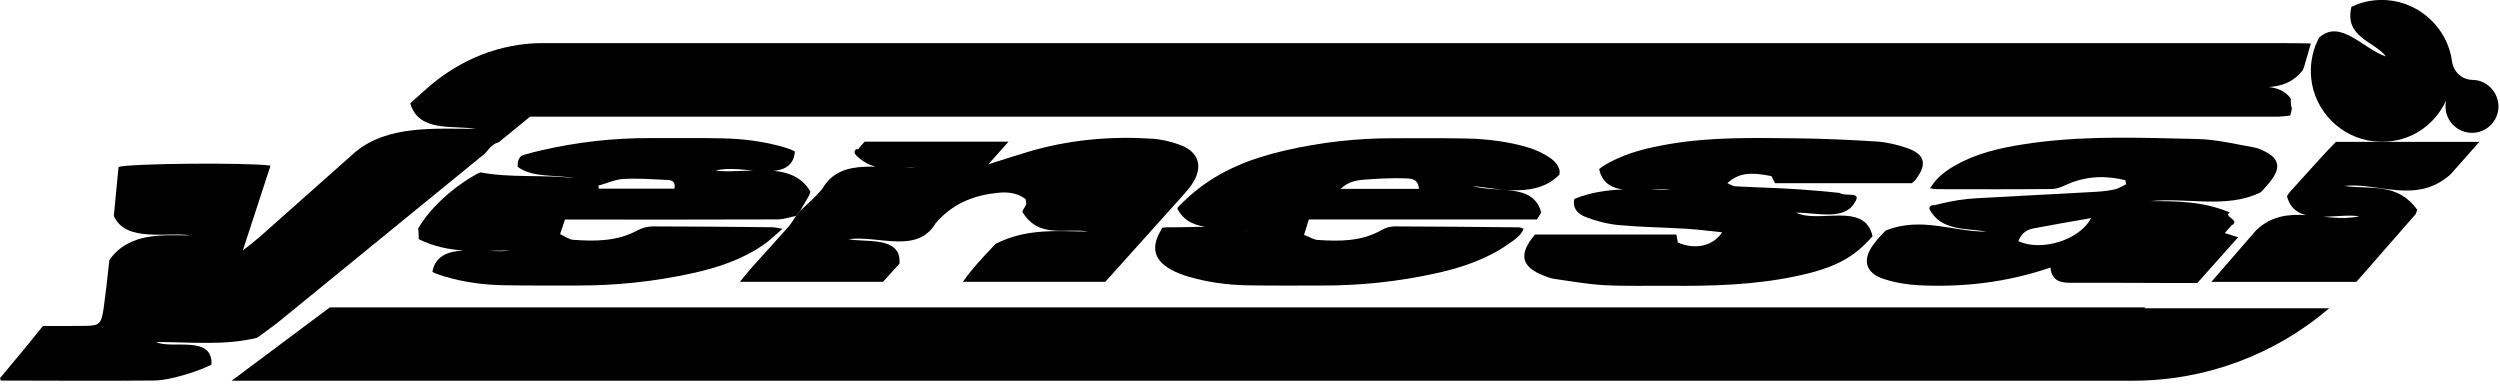
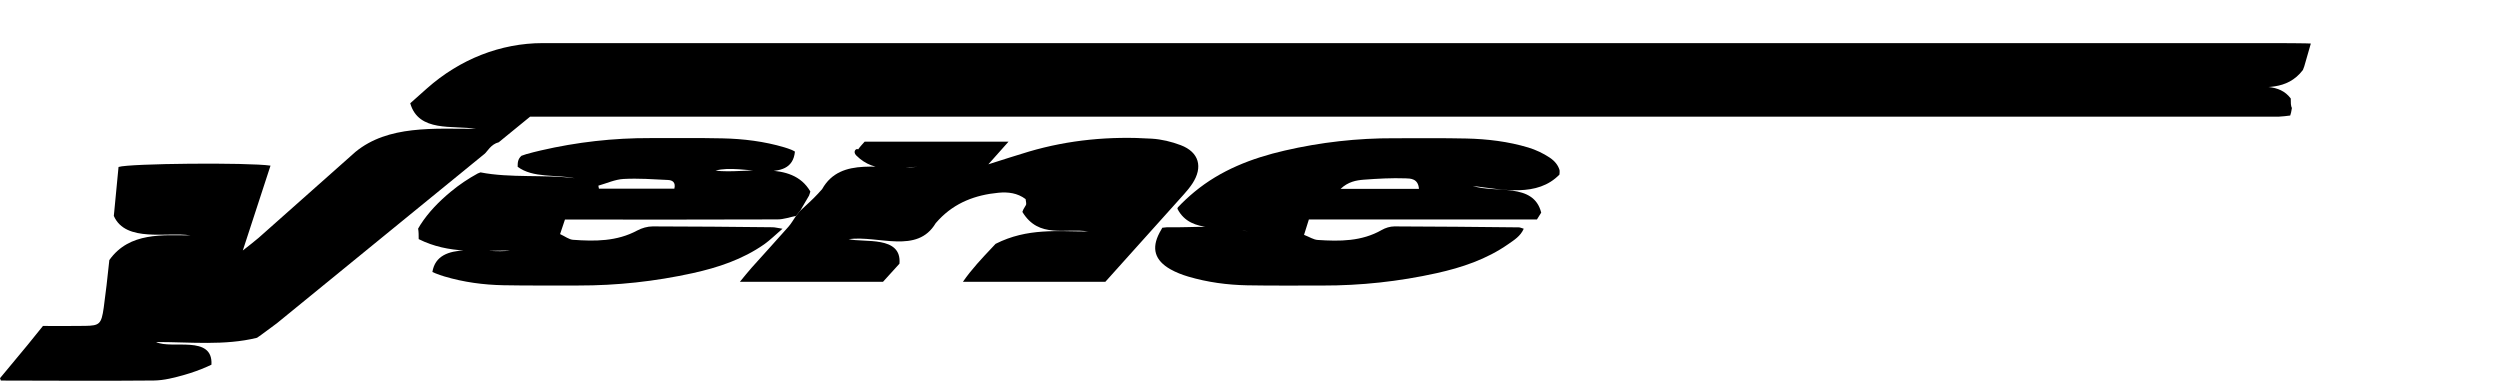
<svg xmlns="http://www.w3.org/2000/svg" width="657" height="101" viewBox="0 0 657 101" fill="none">
  <g clip-path="url(#clip0_1306_5341)">
    <path d="M210.24 55.45C211.83 53.931 213.52 52.49 215 50.87C215.15 50.711 215.3 50.55 215.44 50.38C215.67 50.13 215.86 49.92 216.05 49.711C221.02 40.85 232.02 44.85 241.02 43.85C236.02 43.85 230.02 45.85 225.02 40.85C224.02 39.85 225.02 38.85 225.52 39.261C225.78 38.891 226.08 38.511 226.37 38.191C226.66 37.87 226.94 37.55 227.23 37.23H265.04C263.26 39.221 261.82 40.85 259.74 43.181C263.88 41.88 267.13 40.8 270.42 39.831C280.96 36.73 291.75 35.751 302.68 36.441C305.25 36.6 307.88 37.23 310.3 38.151C315.12 39.98 316.21 43.92 313.34 48.27C312.69 49.251 311.93 50.17 311.15 51.041C304.33 58.66 297.48 66.27 290.49 74.05H253.06C255.34 70.751 258.06 67.88 260.75 65.031C261.05 64.71 261.35 64.4 261.64 64.081C270.02 59.84 278.02 60.84 286.02 60.84C280.02 59.84 273.02 62.84 268.68 55.691C268.77 55.511 268.83 55.331 268.94 55.031C269.17 54.66 269.39 54.291 269.6 53.91C269.81 53.531 269.57 52.901 269.53 52.321C267.36 50.7 264.91 50.42 262.42 50.651C256.35 51.221 251 53.24 246.74 57.721C246.46 58.02 246.18 58.331 245.9 58.651C241.02 66.841 231.02 61.84 223.02 62.84C227.02 63.84 237.02 61.84 236.38 69.29C236.09 69.591 235.8 69.93 235.51 70.251C234.35 71.52 233.2 72.781 232.06 74.05H194.45C195.68 72.57 196.54 71.46 197.48 70.41C200.72 66.79 204 63.221 207.21 59.581C207.97 58.721 208.54 57.681 209.2 56.73C209.55 56.3 209.89 55.87 210.24 55.441V55.45Z" fill="black" />
-     <path d="M558.52 47.35C553.37 46.08 548.31 46.24 543.32 48.43C542.05 48.99 540.67 49.65 539.34 49.67C529.23 49.77 519.12 49.73 509.01 49.71C508.51 49.71 508.01 49.59 507.23 49.48C508.95 46.6 511.36 44.87 513.98 43.39C519.43 40.3 525.43 38.93 531.52 37.96C546.77 35.53 562.15 36.19 577.49 36.53C582.42 36.64 587.33 37.85 592.22 38.71C593.6 38.95 594.98 39.61 596.19 40.35C598.65 41.85 599.1 43.86 597.56 46.38C596.82 47.6 595.82 48.67 594.86 49.75C594.72 49.91 594.59 50.06 594.45 50.22C594.27 50.36 594.05 50.52 593.87 50.66C585.02 54.86 575.02 51.86 565.02 52.86C572.02 52.86 579.02 52.86 586.02 55.86C584.02 56.86 589.02 57.86 586.43 59.25C586.14 59.58 585.84 59.91 585.55 60.24C585.26 60.57 584.96 60.91 584.66 61.25C585.95 61.66 586.84 61.93 588.18 62.35C584.52 66.46 581.06 70.34 577.47 74.37C574.87 74.37 572.25 74.37 569.64 74.37C561.1 74.35 552.57 74.28 544.03 74.32C541.23 74.33 539.15 73.59 538.87 70.31C527.46 74.21 515.93 75.55 504.18 74.96C501.08 74.8 497.9 74.25 494.96 73.28C490.31 71.74 489.36 68.38 492.22 64.41C492.99 63.35 493.81 62.36 494.7 61.44C495 61.13 495.3 60.84 495.61 60.55C505.03 56.88 513.03 60.88 522.03 60.88C517.03 59.88 510.03 60.88 507.03 54.88C507.03 53.88 508.03 53.88 508.56 53.91C508.91 53.83 509.28 53.71 509.64 53.62C512.89 52.79 516.21 52.27 519.6 52.09C529.95 51.55 540.3 51 550.65 50.42C552.35 50.32 554.07 50.15 555.72 49.78C556.78 49.55 557.74 48.89 558.75 48.42L558.54 47.37L558.52 47.35ZM530.44 63.38C536.5 66.18 546.58 63.07 549.55 57.31C544.26 58.25 539.27 59.08 534.31 60.04C532.61 60.37 531.21 61.31 530.44 63.38Z" fill="black" />
    <path d="M210.24 55.45C209.89 55.88 209.55 56.31 209.2 56.74C207.57 57.06 205.95 57.66 204.32 57.66C187.26 57.73 170.2 57.7 153.14 57.7H148.47C148.07 58.89 147.68 60.04 147.19 61.52C148.53 62.14 149.53 62.94 150.59 63.02C156.37 63.44 162.11 63.46 167.46 60.58C168.67 59.93 170.16 59.5 171.52 59.5C182.01 59.5 192.51 59.62 203 59.72C203.62 59.72 204.24 59.9 205.64 60.11C203.73 61.75 202.37 63.12 200.82 64.21C195.15 68.18 188.68 70.32 182.01 71.79C172.13 73.96 162.12 75.05 151.99 75.03C145.43 75.01 138.87 75.09 132.31 74.96C127.06 74.86 121.87 74.16 116.82 72.66C116.01 72.42 115.2 72.14 114.41 71.82C114.15 71.71 113.89 71.58 113.63 71.48C115.03 62.84 128.03 66.84 134.03 65.84C126.03 65.84 118.03 66.84 110.03 62.84C110.03 61.84 110.03 60.84 109.88 60.09C110.07 59.73 110.28 59.4 110.49 59.06C112.62 55.75 115.38 52.94 118.44 50.4C120.69 48.53 123.07 46.94 125.56 45.58C125.82 45.49 126.05 45.4 126.28 45.3C134.04 46.83 143.04 45.83 151.04 46.83C146.04 45.83 140.04 46.83 136.04 43.83C136.04 42.83 136.04 41.83 137.04 40.94C137.46 40.77 137.88 40.63 138.3 40.51C139.57 40.15 140.85 39.83 142.15 39.53C151.62 37.34 161.23 36.25 170.96 36.29C177.26 36.31 183.56 36.22 189.86 36.36C195.37 36.48 200.84 37.15 206.13 38.72C206.75 38.9 207.37 39.12 207.98 39.36C208.28 39.48 208.6 39.65 208.91 39.84C208.04 48.84 195.04 42.84 188.04 44.84C196.04 45.84 208.04 41.84 212.96 50.33C212.85 50.67 212.75 51.12 212.61 51.42C211.85 52.77 211.02 54.08 210.26 55.43L210.24 55.45ZM157.25 48.79C157.3 49.06 157.35 49.32 157.4 49.59H177.22C177.64 47.88 176.67 47.35 175.57 47.3C171.67 47.11 167.76 46.82 163.88 47.03C161.64 47.15 159.46 48.17 157.25 48.79Z" fill="black" />
    <path d="M403.88 57.68H343.97C343.58 58.93 343.19 60.18 342.7 61.72C344.15 62.28 345.2 62.99 346.29 63.06C352.08 63.44 357.83 63.47 363.12 60.44C364.09 59.88 365.33 59.5 366.44 59.5C377.34 59.52 388.23 59.64 399.13 59.75C399.5 59.75 399.87 59.95 400.44 60.11C399.58 62.08 397.9 63.09 396.34 64.18C390.65 68.15 384.19 70.31 377.52 71.79C367.64 73.98 357.61 75.06 347.48 75.04C340.91 75.03 334.35 75.1 327.78 74.98C322.53 74.88 317.33 74.18 312.28 72.69C310.66 72.21 309.04 71.59 307.58 70.76C303.49 68.43 302.53 65.31 304.73 61.15C304.96 60.71 305.21 60.28 305.46 59.85C306.03 59.81 306.36 59.76 306.71 59.72C314.02 59.87 321.02 58.87 328.02 60.87C322.02 58.87 313.02 61.87 309.43 54.87C309.44 54.67 309.5 54.58 309.56 54.48C310.9 53.05 312.35 51.71 313.88 50.44C320.81 44.7 328.98 41.56 337.61 39.57C347.09 37.38 356.71 36.29 366.45 36.33C372.75 36.36 379.06 36.25 385.36 36.4C390.87 36.53 396.35 37.18 401.64 38.77C403.62 39.37 405.57 40.29 407.29 41.44C408.6 42.32 409.46 43.41 409.83 44.64C409.92 44.95 409.84 45.5 409.83 45.87C404.03 51.86 395.03 49.86 387.03 48.86C393.03 50.86 403.03 47.86 405.03 55.88C404.84 56.15 404.65 56.49 404.46 56.79C404.27 57.09 404.08 57.39 403.9 57.69L403.88 57.68ZM372.9 49.63C372.7 46.89 370.65 46.91 369.38 46.87C365.74 46.74 362.07 46.95 358.43 47.22C356.39 47.38 354.31 47.75 352.31 49.63H372.9Z" fill="black" />
-     <path d="M440.55 61.61C440.71 62.5 440.83 63.12 440.94 63.72C445.36 65.7 450.18 64.74 452.58 61.05C449.3 60.72 446.25 60.3 443.18 60.12C437.29 59.76 431.37 59.7 425.49 59.16C422.54 58.89 419.54 58.12 416.77 57.05C414.64 56.23 413.61 54.92 413.62 53.29C413.62 52.96 413.67 52.63 413.75 52.28C422.01 48.86 431.01 49.86 439.01 49.86C433.01 48.86 422.01 52.86 420.26 44.44C420.57 44.18 420.89 43.93 421.21 43.72C421.85 43.31 422.52 42.92 423.2 42.56C428.01 40.01 433.22 38.81 438.53 37.89C449.6 35.97 460.76 36.23 471.91 36.35C478.99 36.42 486.07 36.73 493.13 37.19C495.84 37.37 498.59 38.01 501.16 38.9C505.92 40.55 506.53 43.16 503.39 47.25C503.16 47.55 502.83 47.79 502.45 48.14H466.47C466.2 47.59 465.89 46.94 465.56 46.29C459.82 45.11 456.83 45.53 453.95 48.13C454.72 48.46 455.35 48.93 455.99 48.96C461.62 49.27 467.27 49.38 472.9 49.77C476.03 49.99 479.16 50.26 482.29 50.58C482.68 50.62 483.07 50.66 483.46 50.7C485 51.87 490 49.87 487 53.87C484 57.87 477 55.87 472 55.87C478 58.87 490 52.87 492.11 62.06C491.84 62.37 491.57 62.67 491.29 62.98C490.46 63.88 489.58 64.73 488.67 65.52C483.86 69.63 477.88 71.36 471.82 72.62C460.97 74.89 449.96 75.2 438.93 75.11C433.15 75.06 427.36 75.25 421.6 74.94C417.17 74.7 412.77 73.89 408.36 73.27C407.47 73.14 406.59 72.78 405.74 72.45C399.75 70.15 398.99 66.83 403.4 61.63H440.54L440.55 61.61Z" fill="black" />
    <path d="M607.29 11.44C606.87 11.37 599.28 11.33 598.84 11.33H142.63C131.6 11.33 120.88 15.53 112.17 23.26L108.9 26.17C108.56 26.47 108.19 26.81 107.81 27.14C110.03 34.86 119.03 32.86 125.03 33.86C114.03 33.86 102.03 32.86 93.42 39.91L92.53 40.7C80.73 51.17 67.98 62.49 67.98 62.49C66.84 63.48 65.63 64.38 63.81 65.83C66.44 57.78 68.75 50.69 71.09 43.53C65.26 42.66 33.95 42.94 31.15 43.88C30.77 47.75 30.41 51.64 30.03 55.54C29.99 55.93 29.95 56.32 29.91 56.74C33.03 63.86 44.03 60.86 50.03 61.86C43.03 61.86 34.03 60.86 28.73 68.35C28.7 68.59 28.69 68.77 28.65 69.1C28.24 73.02 27.8 76.94 27.26 80.84C26.65 85.2 26.14 85.57 22.41 85.64C18.74 85.71 15.07 85.66 11.29 85.66C9.9 87.38 8.59 89.04 7.24 90.67C4.84 93.59 2.42 96.48 0 99.39C0.11 99.69 0.12 99.71 0.23 100.01C13.62 100.03 27.02 100.13 40.41 100C43.12 99.97 45.86 99.25 48.51 98.5C50.54 97.92 52.5 97.21 54.42 96.37C54.8 96.2 55.19 95.99 55.57 95.84C56.02 87.88 45.02 91.88 41.02 89.88C50.02 89.88 59.02 90.88 67.54 88.77C67.92 88.52 68.27 88.27 68.62 88.02C70.01 87.02 71.39 85.99 72.77 84.95C72.77 84.95 107.26 56.81 126.58 41.05C126.85 40.83 127.11 40.61 127.38 40.4C128.02 39.88 129.02 37.88 131.07 37.39L132.39 36.31L139.31 30.66H598.84C599.27 30.66 601.45 30.44 601.87 30.36L602.1 29.55C602.17 29.29 602.24 28.86 602.31 28.39C602.01 27.88 602.01 26.88 602.01 25.88C599.01 21.88 594.01 22.88 589.01 22.88C595.01 22.88 601.01 23.88 605.2 18.4C605.35 18.06 605.48 17.72 605.56 17.44L607.28 11.46L607.29 11.44Z" fill="black" />
-     <path d="M619.23 74.08C619.57 73.7 619.91 73.33 620.25 72.95C625.14 67.36 630.16 61.62 634.81 56.3C634.97 56.12 635.08 55.47 635.24 55.12C630.02 47.86 623.02 49.86 616.02 48.86C625.02 47.86 635.02 53.86 644.02 45.81C644.19 45.61 644.37 45.42 644.58 45.17C647.35 42.02 649.74 39.32 651.57 37.28H613.88C611.34 39.85 606.91 44.71 601.63 50.63C601.4 50.93 601.21 51.22 601.02 51.53C603.03 59.85 614.03 55.85 620.03 56.85C611.03 58.85 601.03 52.85 592.98 60.45C592.79 60.66 592.6 60.87 592.42 61.08C588.68 65.36 584.82 69.8 581.14 74.08H619.25H619.23Z" fill="black" />
-     <path d="M563.68 81.01V80.79H86.67L60.88 100.05H560.59C579.61 100.05 597.85 93.21 612.11 81.01H563.7H563.68Z" fill="black" />
-     <path d="M650.73 21.08C650.39 21.03 650.06 21 649.73 20.99C646.99 20.95 644.77 18.87 644.4 16.15C644.4 16.08 644.38 16.02 644.37 15.95C643.14 7.42 636.02 0.72 627.42 0.05C624.51 -0.18 621.73 0.26 619.21 1.24C618.79 1.4 618.28 1.7 617.96 1.79C616.02 9.84 624.02 10.84 627.02 14.84C621.02 12.84 615.02 4.84 609.46 9.89C609.25 10.28 609.06 10.69 608.87 11.1C607.6 13.97 607.04 17.22 607.39 20.63C608.29 29.27 615.27 36.25 623.91 37.15C632.55 38.05 639.64 33.36 642.85 26.39C642.81 26.59 642.76 26.79 642.74 26.99C642.21 30.8 644.88 34.31 648.69 34.84C652.53 35.37 656.08 32.66 656.55 28.79C657 25.14 654.37 21.64 650.73 21.06V21.08Z" fill="black" />
  </g>
  <defs>
    <clipPath id="clip0_1306_5341">
      <rect width="656.6" height="100.04" fill="white" />
    </clipPath>
  </defs>
</svg>